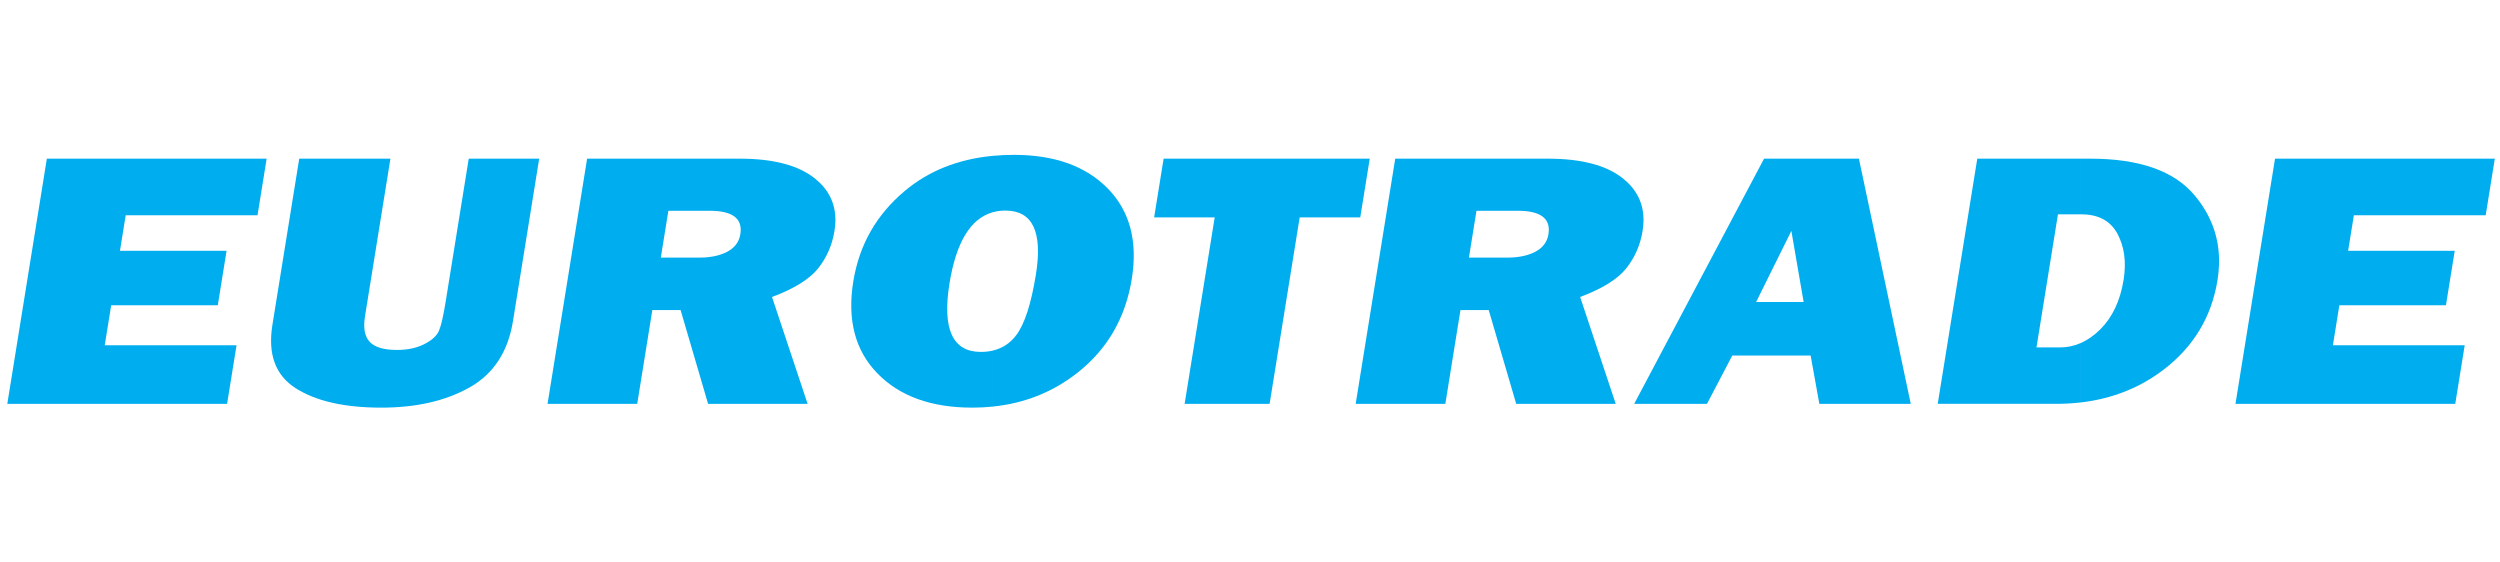
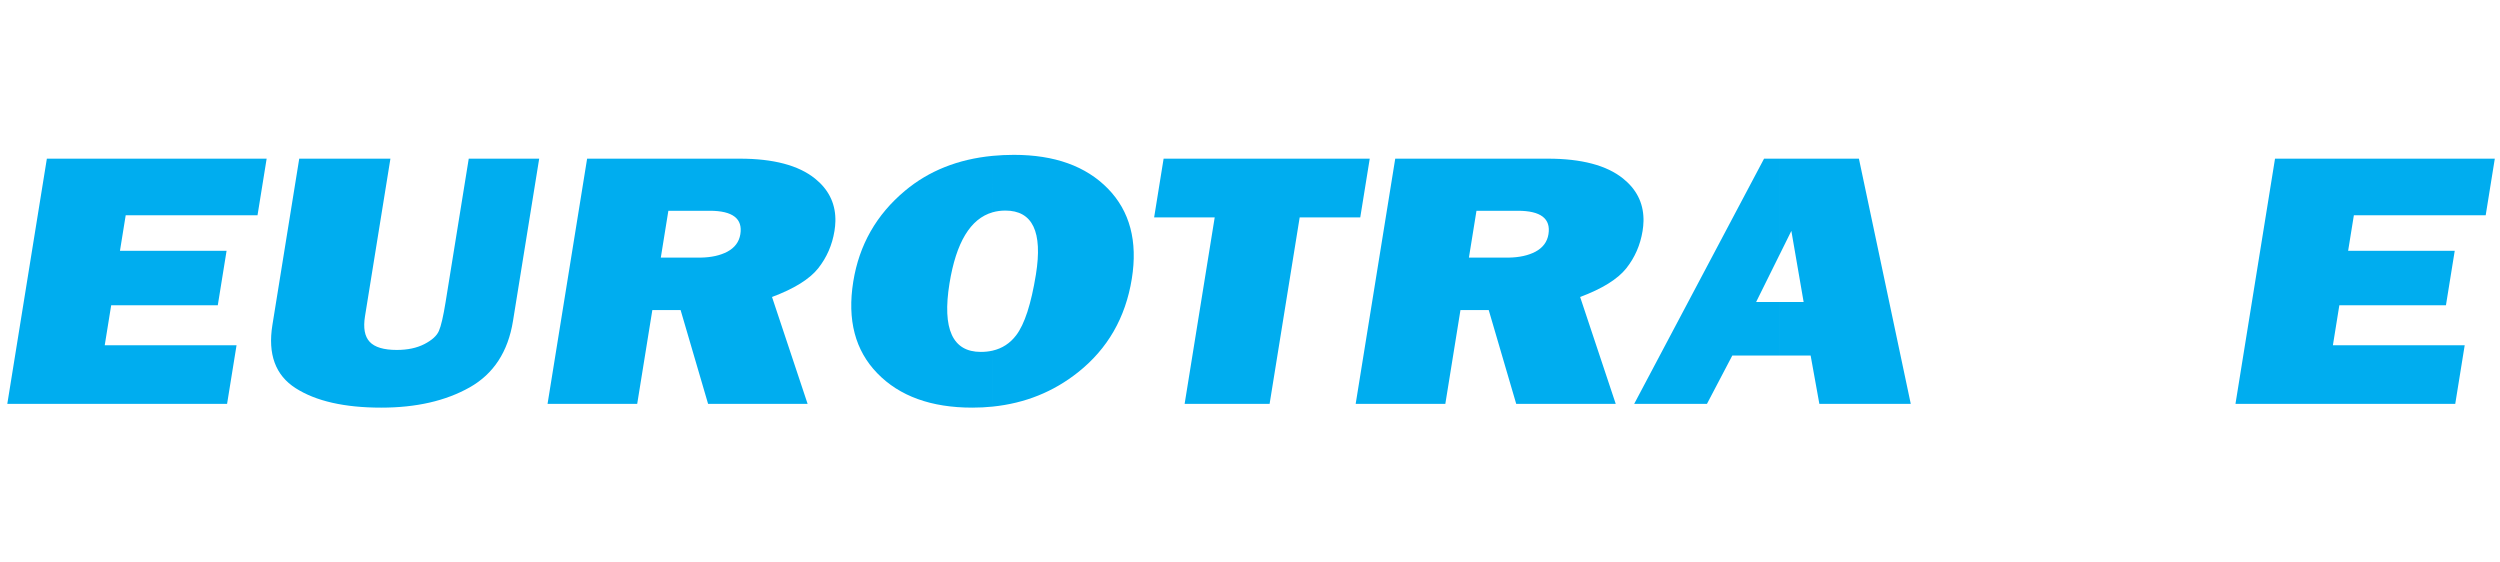
<svg xmlns="http://www.w3.org/2000/svg" version="1.1" x="0px" y="0px" width="400px" height="90px" viewBox="-1.169 -24.777 400 90" enable-background="new -1.169 -24.777 400 90" xml:space="preserve">
  <defs>
</defs>
  <polygon fill="#00ADEF" points="36.677,30.47 35.165,39.837 0,39.837 6.329,0.609 41.495,0.609 40.034,9.664 18.943,9.664   18.025,15.352 35.083,15.352 33.677,24.063 16.621,24.063 15.587,30.47 " />
  <path fill="#00ADEF" d="M85.101,0.609l-4.192,25.975c-0.795,4.925-3.108,8.466-6.94,10.624c-3.832,2.158-8.542,3.237-14.142,3.237  c-5.88,0-10.447-1.039-13.689-3.11c-3.245-2.07-4.477-5.445-3.723-10.113l4.293-26.613h14.59L57.233,25.81  c-0.305,1.883-0.057,3.246,0.75,4.109c0.808,0.863,2.258,1.295,4.326,1.295c1.743,0,3.207-0.315,4.418-0.933  c1.211-0.628,1.991-1.324,2.327-2.109c0.35-0.795,0.702-2.324,1.07-4.6l3.706-22.964H85.101z" />
  <path fill="#00ADEF" d="M128.047,39.837h-15.923l-1.173-4.006V16.439c1.688-0.028,3.104-0.342,4.247-0.94  c1.19-0.638,1.89-1.569,2.088-2.796c0.404-2.501-1.229-3.757-4.9-3.757h-1.435V0.609h6.24c5.377,0,9.392,1.059,12.031,3.177  c2.125,1.706,3.217,3.843,3.271,6.422v0.415c-0.012,0.499-0.059,1.011-0.145,1.541c-0.364,2.257-1.237,4.257-2.614,5.995  c-1.378,1.727-3.834,3.256-7.381,4.581L128.047,39.837z M110.951,35.832l-3.222-10.994h-4.525l-2.42,15H86.44L92.77,0.609h18.182  v8.338h-5.183l-1.209,7.495h6.138c0.085,0,0.171,0,0.254-0.002V35.832z" />
  <path fill="#00ADEF" d="M157.645,0.16C158.75,0.055,159.886,0,161.06,0c6.511,0,11.516,1.805,15.038,5.405  c3.511,3.6,4.792,8.417,3.821,14.43c-1.004,6.229-3.878,11.212-8.622,14.969c-3.93,3.119-8.48,4.946-13.652,5.477v-8.956  c1.538-0.354,2.794-1.17,3.771-2.456c1.349-1.767,2.399-5.013,3.16-9.721c1.1-6.829-0.523-10.232-4.886-10.232  c-0.722,0-1.403,0.093-2.045,0.275V0.16z M154.394,40.445c-6.571,0-11.64-1.834-15.189-5.493c-3.56-3.659-4.839-8.554-3.85-14.685  c0.946-5.866,3.702-10.702,8.282-14.528c3.817-3.188,8.485-5.047,14.007-5.579v9.032c-3.537,1.009-5.834,4.803-6.897,11.388  c-1.178,7.299,0.501,10.949,5.014,10.949c0.669,0,1.297-0.069,1.883-0.204v8.956C156.586,40.39,155.503,40.445,154.394,40.445z" />
  <polygon fill="#00ADEF" points="206.78,10.006 201.968,39.837 188.372,39.837 193.184,10.006 183.493,10.006 185.009,0.609   217.989,0.609 216.472,10.006 " />
  <path fill="#00ADEF" d="M257.346,39.837h-15.922l-1.175-4.006V16.439c1.688-0.028,3.104-0.342,4.248-0.94  c1.189-0.638,1.889-1.569,2.087-2.796c0.403-2.501-1.229-3.757-4.9-3.757h-1.435V0.609h6.24c5.377,0,9.393,1.059,12.032,3.177  c2.127,1.708,3.219,3.85,3.27,6.435v0.389c-0.011,0.501-0.058,1.019-0.145,1.554c-0.363,2.257-1.236,4.257-2.615,5.995  c-1.378,1.727-3.833,3.256-7.379,4.581L257.346,39.837z M240.25,35.832l-3.222-10.994h-4.524l-2.42,15H215.74l6.329-39.229h18.181  v8.338h-5.183l-1.209,7.495h6.138c0.086,0,0.171,0,0.254-0.002V35.832z" />
  <path fill="#00ADEF" d="M289.927,39.837l-1.395-7.73h-4.919v-8.564h3.799l-1.964-11.379l-1.835,3.708V0.609h12.644l8.296,39.229  H289.927z M283.614,32.107H276l-4.053,7.73h-11.644l20.779-39.229h2.53v15.262l-3.8,7.672h3.8V32.107z" />
-   <path fill="#00ADEF" d="M331.733,0.609h1.548c7.846,0,13.411,1.951,16.683,5.866c2.527,3.012,3.832,6.393,3.916,10.136v0.77  c-0.019,0.865-0.1,1.749-0.244,2.652c-0.948,5.866-3.81,10.634-8.586,14.303c-3.834,2.935-8.27,4.695-13.316,5.282v-9.5  c1.106-0.484,2.157-1.22,3.152-2.208c1.938-1.932,3.182-4.571,3.719-7.896c0.46-2.865,0.132-5.317-0.982-7.388  c-1.116-2.069-3.042-3.109-5.776-3.109h-0.112V0.609z M308.868,39.837l6.328-39.229h16.537v8.907h-3.63l-3.437,21.296h3.742  c1.16,0,2.269-0.232,3.324-0.696v9.5c-1.259,0.147-2.557,0.221-3.893,0.221H308.868z" />
  <polygon fill="#00ADEF" points="393.182,30.47 391.671,39.837 356.507,39.837 362.835,0.609 398,0.609 396.542,9.664 375.45,9.664   374.532,15.352 391.588,15.352 390.183,24.063 373.126,24.063 372.094,30.47 " />
</svg>